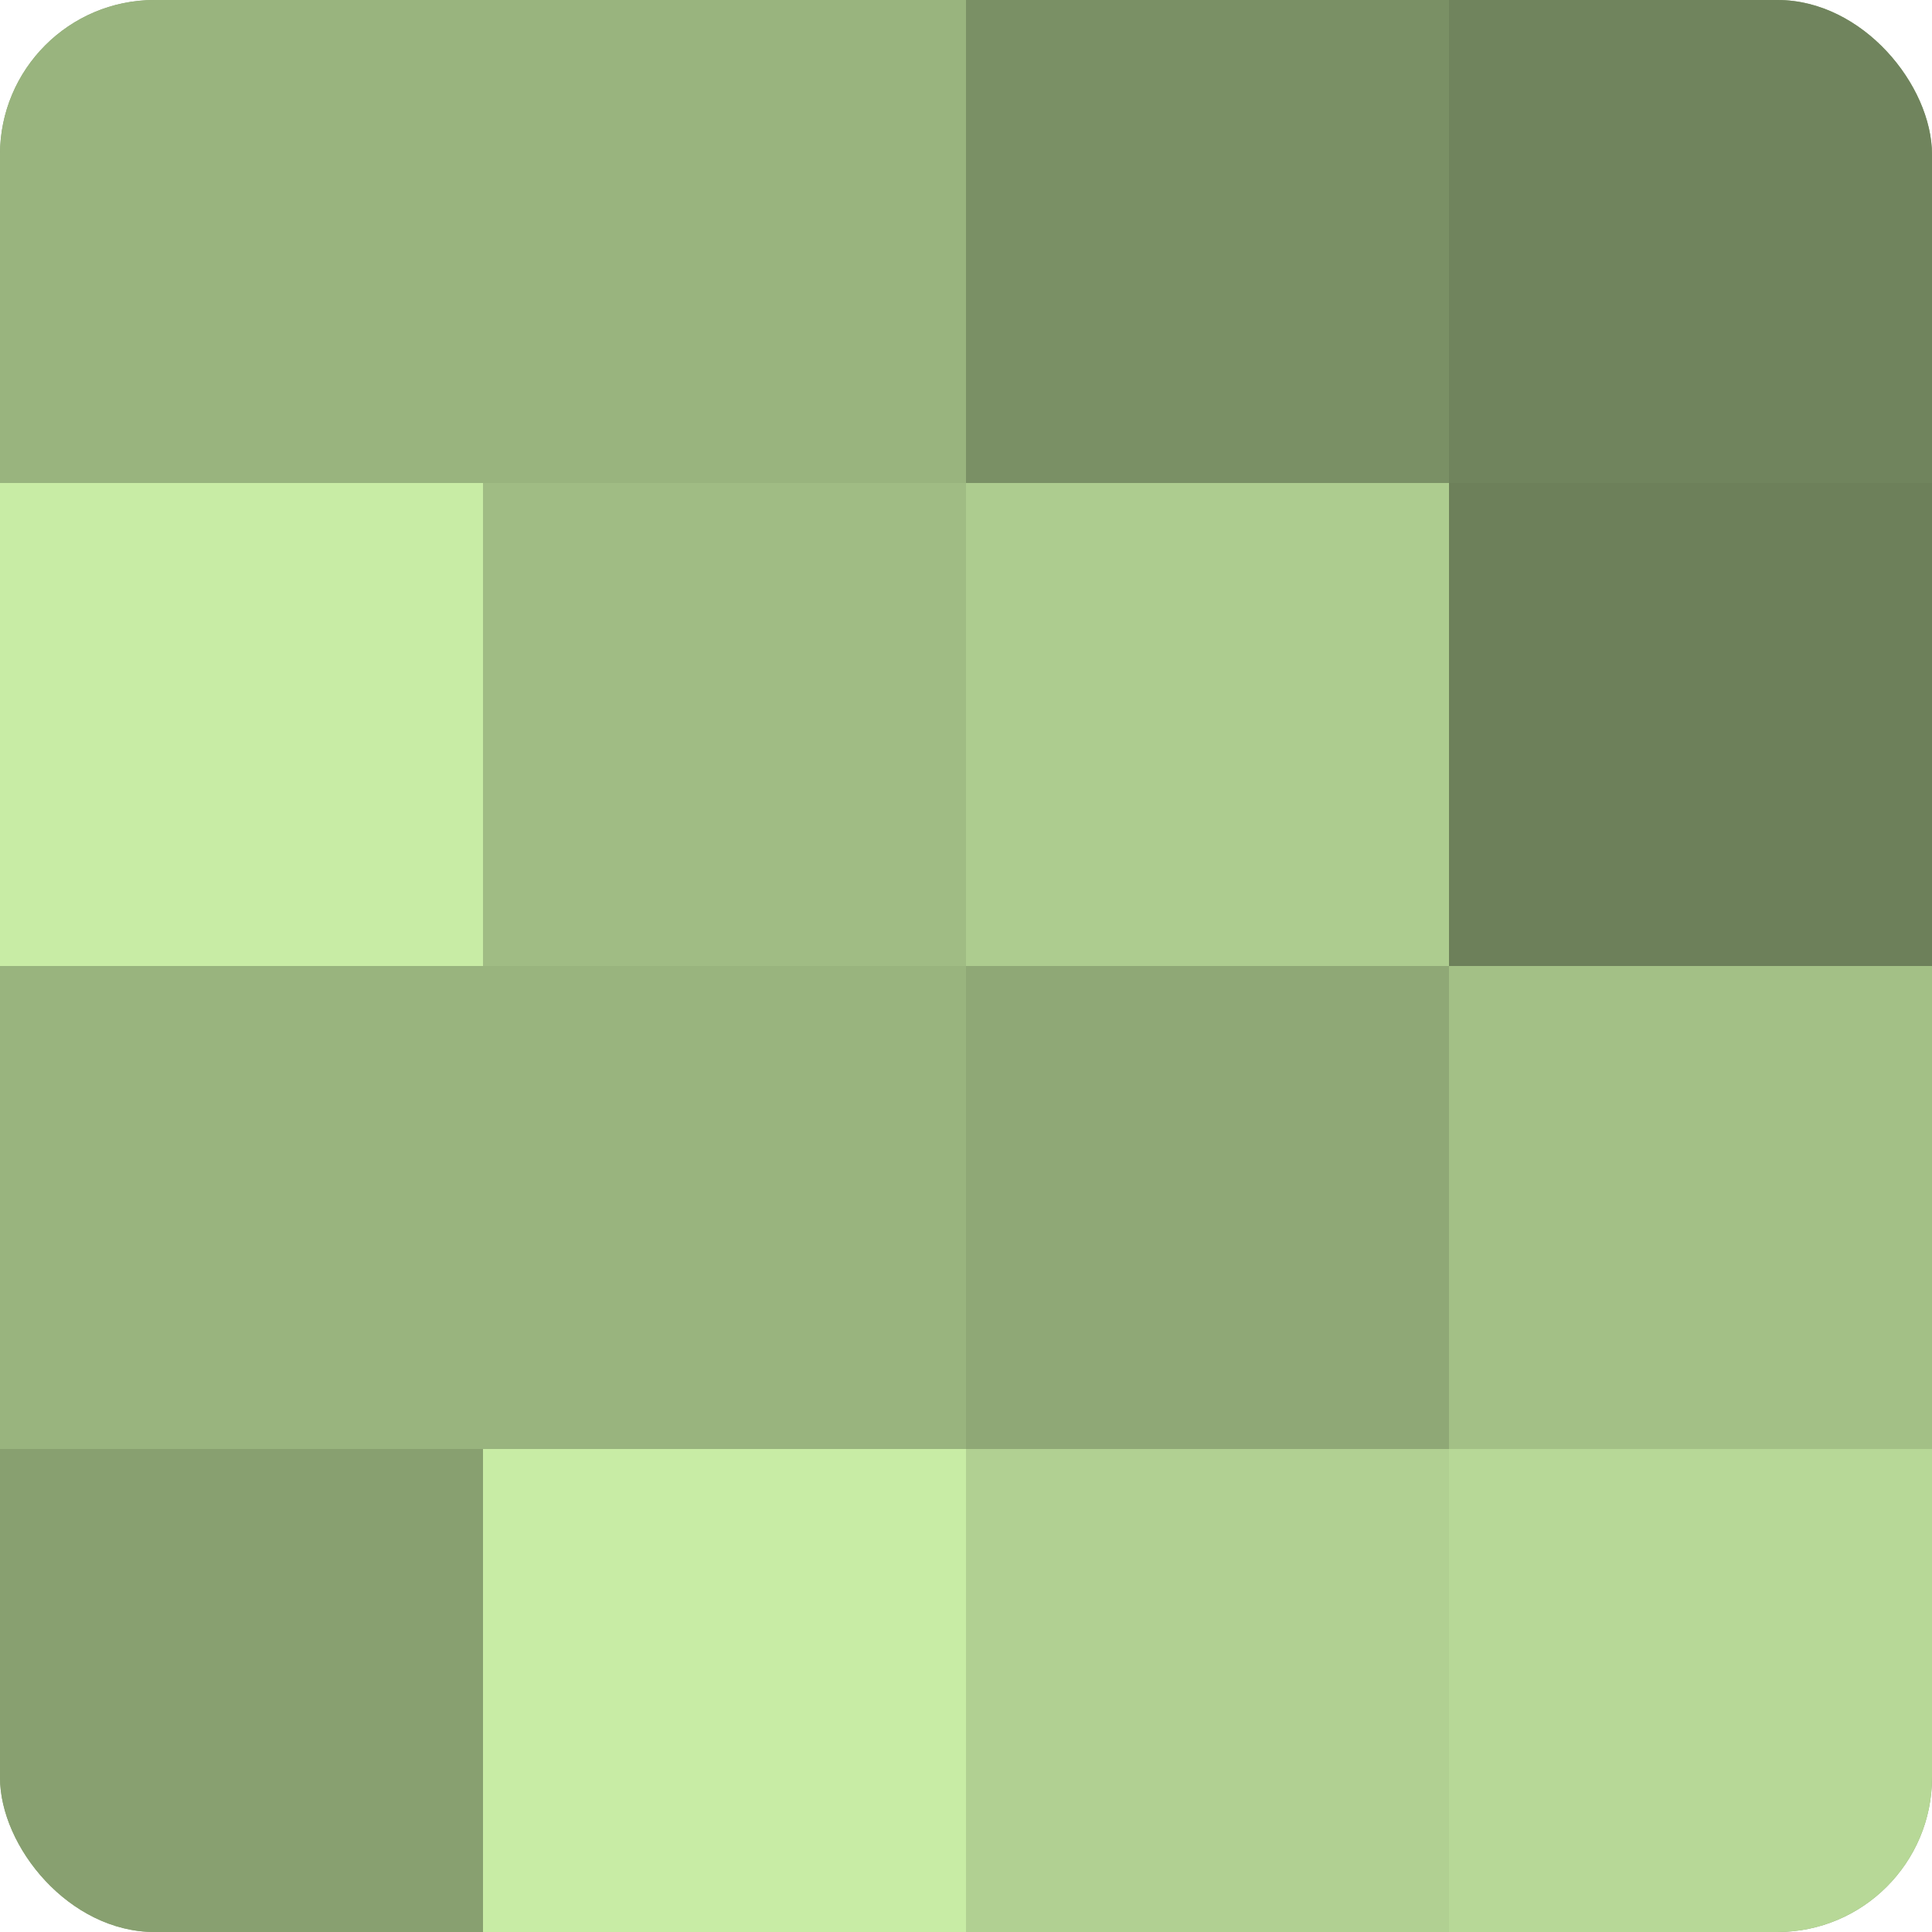
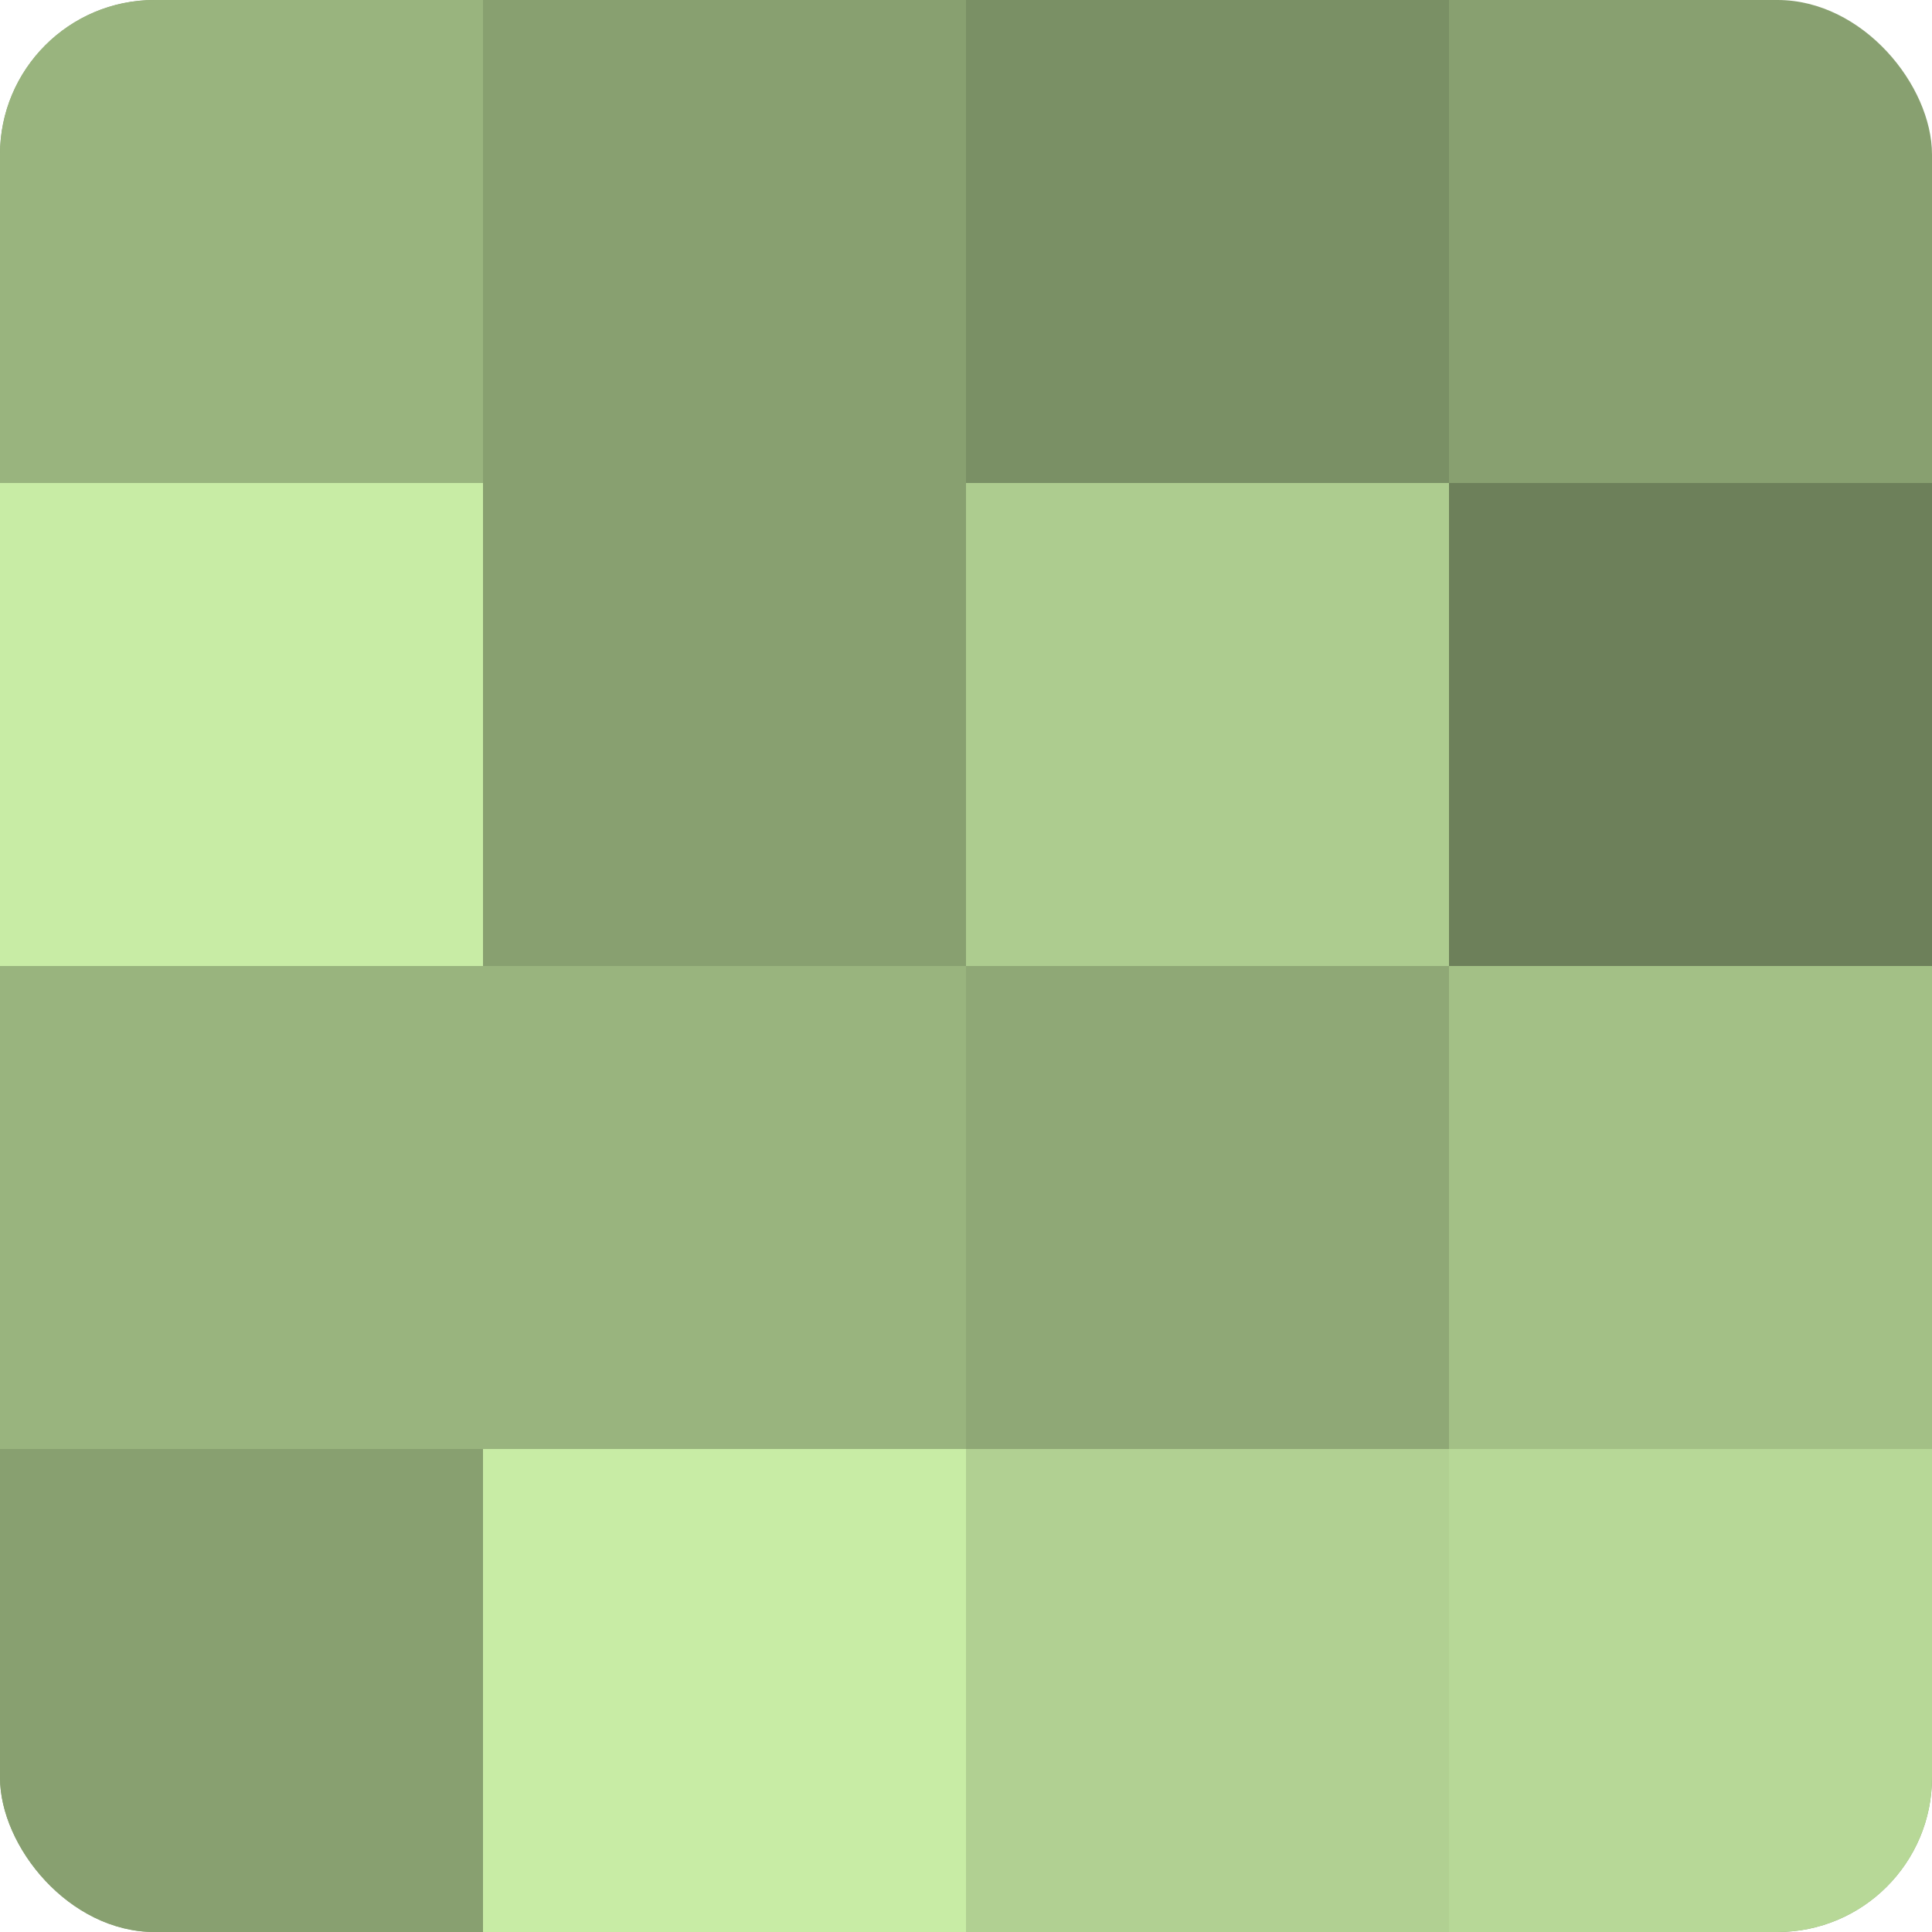
<svg xmlns="http://www.w3.org/2000/svg" width="60" height="60" viewBox="0 0 100 100" preserveAspectRatio="xMidYMid meet">
  <defs>
    <clipPath id="c" width="100" height="100">
      <rect width="100" height="100" rx="8" ry="8" />
    </clipPath>
  </defs>
  <g clip-path="url(#c)">
    <rect width="100" height="100" fill="#88a070" />
    <rect width="25" height="25" fill="#99b47e" />
    <rect y="25" width="25" height="25" fill="#c8eca5" />
    <rect y="50" width="25" height="25" fill="#99b47e" />
    <rect y="75" width="25" height="25" fill="#88a070" />
-     <rect x="25" width="25" height="25" fill="#99b47e" />
-     <rect x="25" y="25" width="25" height="25" fill="#a0bc84" />
    <rect x="25" y="50" width="25" height="25" fill="#99b47e" />
    <rect x="25" y="75" width="25" height="25" fill="#c8eca5" />
    <rect x="50" width="25" height="25" fill="#7a9065" />
    <rect x="50" y="25" width="25" height="25" fill="#adcc8f" />
    <rect x="50" y="50" width="25" height="25" fill="#8fa876" />
    <rect x="50" y="75" width="25" height="25" fill="#b1d092" />
-     <rect x="75" width="25" height="25" fill="#70845d" />
    <rect x="75" y="25" width="25" height="25" fill="#6d805a" />
    <rect x="75" y="50" width="25" height="25" fill="#a3c086" />
    <rect x="75" y="75" width="25" height="25" fill="#b7d897" />
  </g>
</svg>